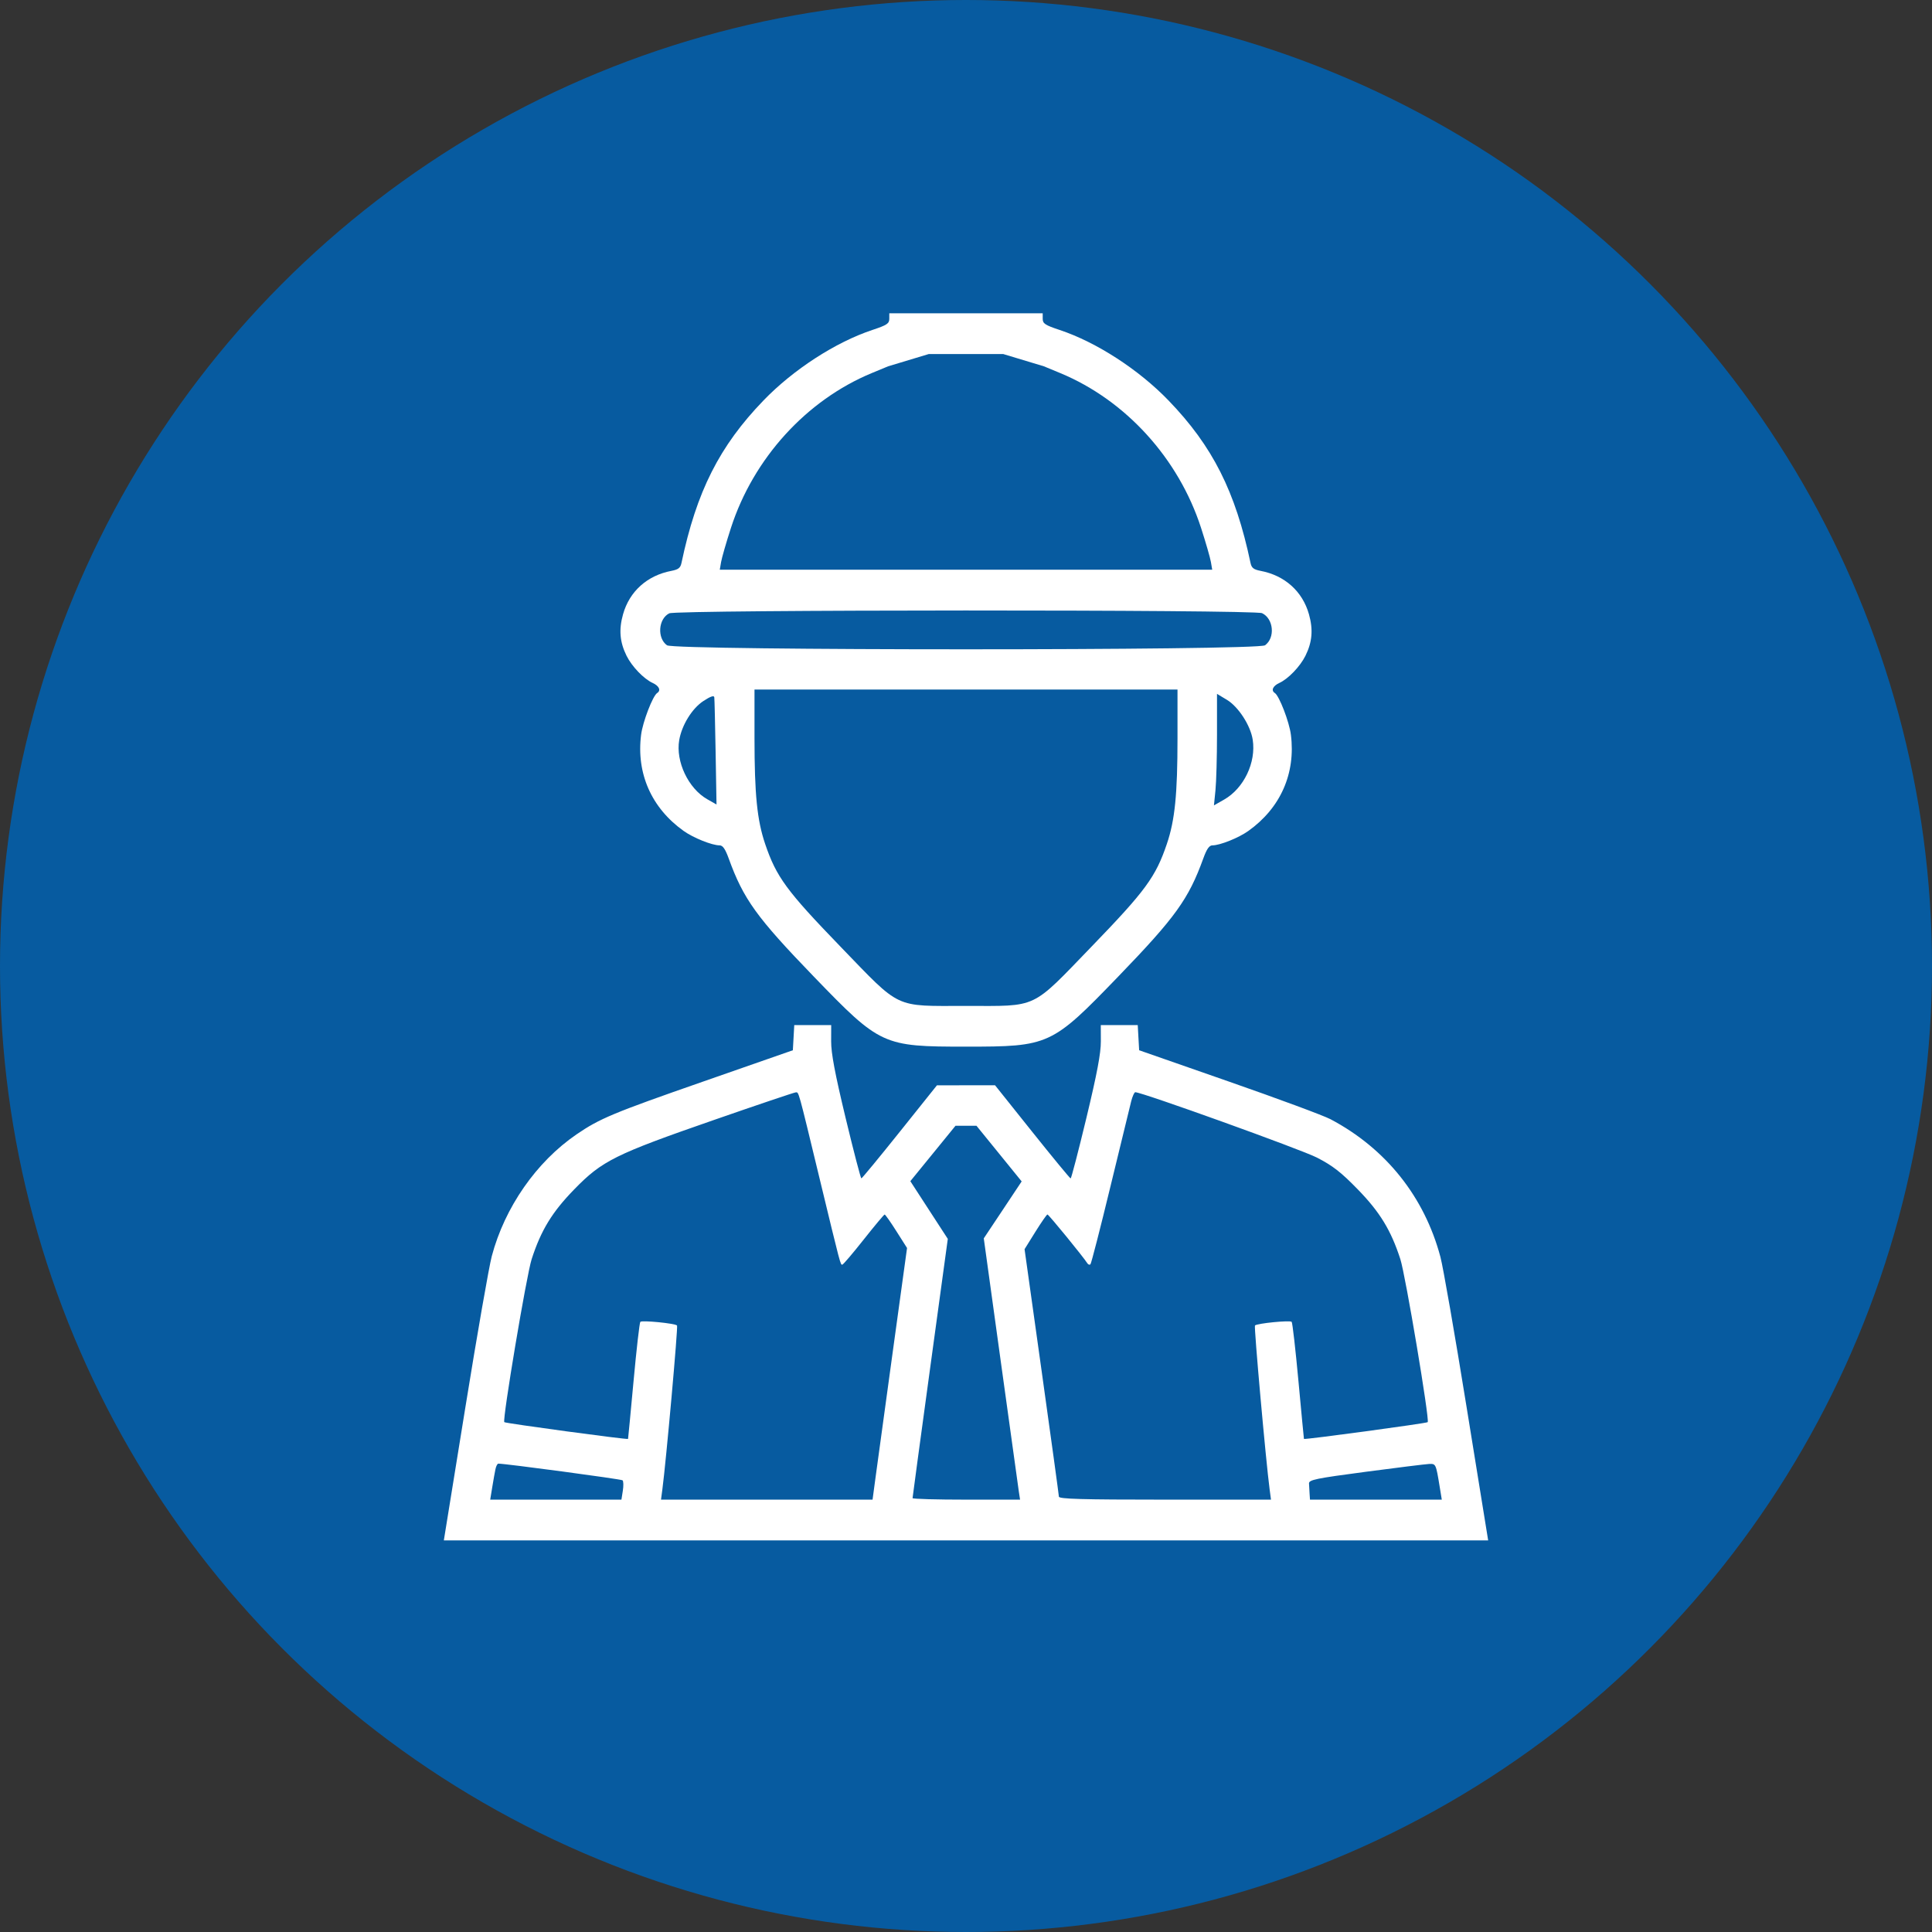
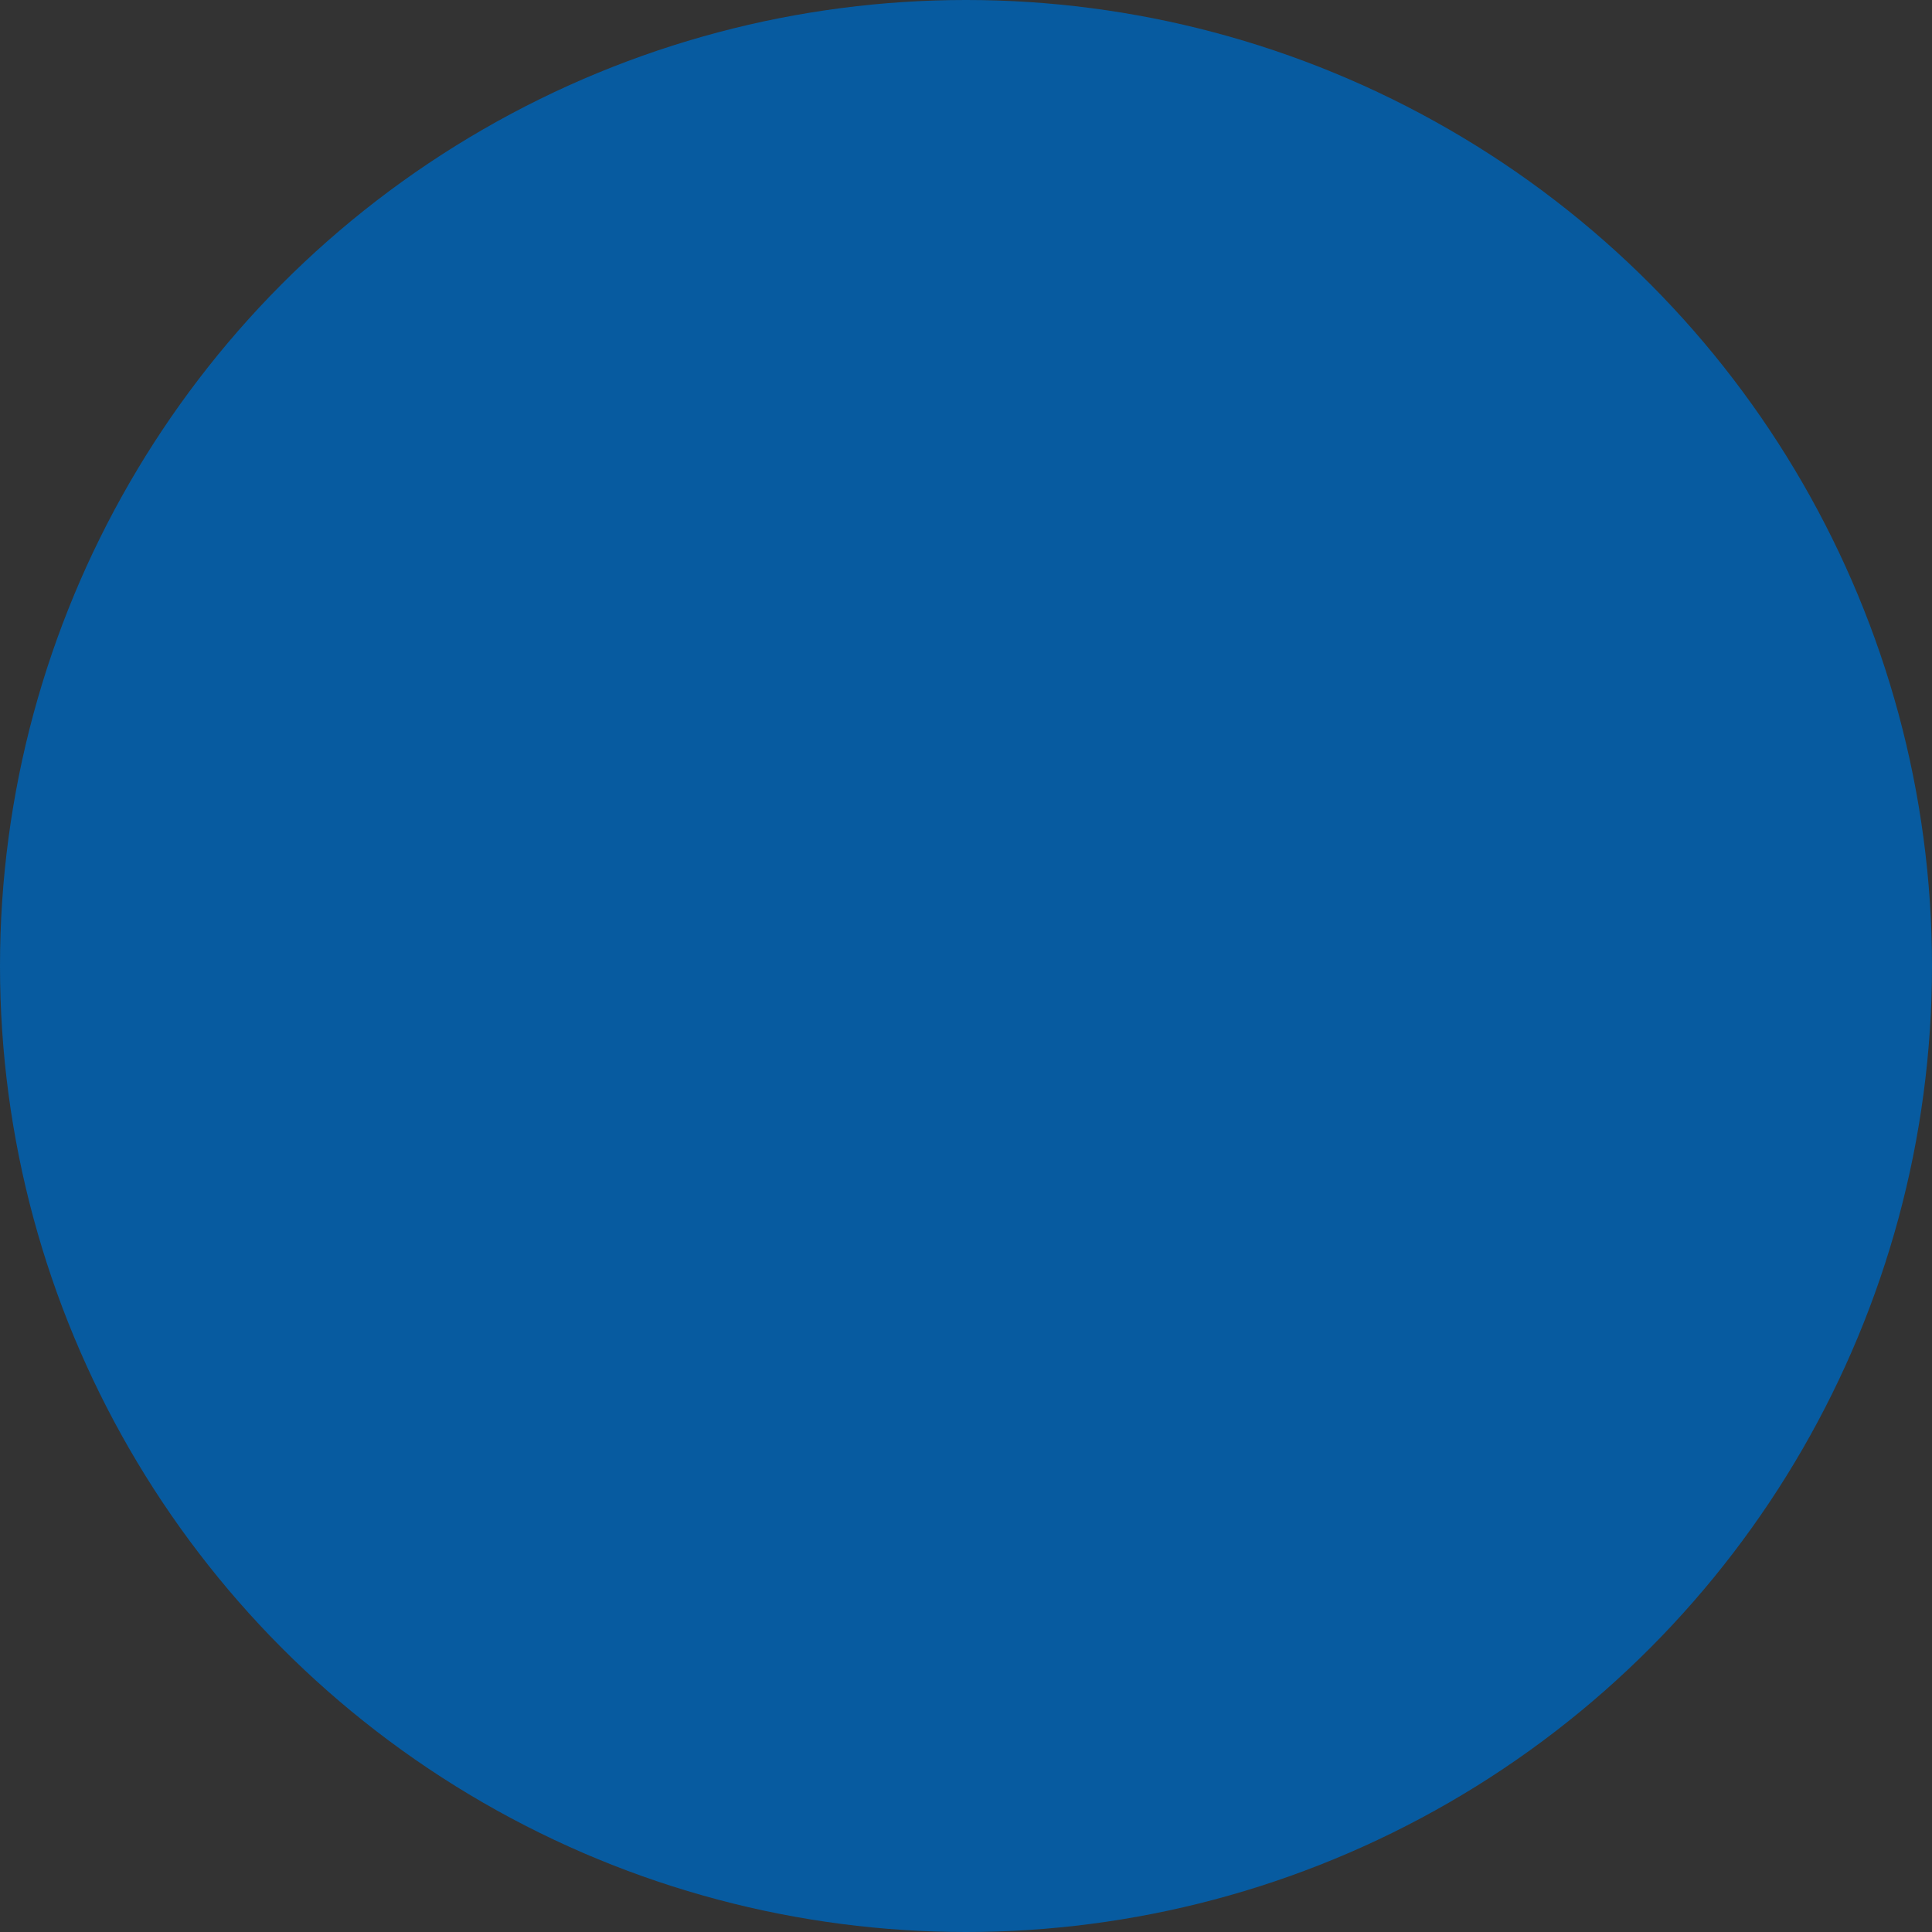
<svg xmlns="http://www.w3.org/2000/svg" width="74" height="74" viewBox="0 0 74 74" fill="none">
  <rect x="0" y="0" width="74" height="74" fill="#333333" stroke="none" />
  <circle cx="37" cy="37" r="37" fill="#075BA0" />
-   <path fill-rule="evenodd" clip-rule="evenodd" d="M34.062 12.211C34.062 12.393 33.971 12.453 33.417 12.637C32.006 13.105 30.386 14.154 29.242 15.34C27.556 17.087 26.679 18.824 26.103 21.559C26.063 21.752 25.984 21.814 25.718 21.865C24.79 22.041 24.111 22.65 23.864 23.528C23.698 24.117 23.738 24.591 23.998 25.117C24.202 25.529 24.658 26.003 24.999 26.159C25.246 26.272 25.324 26.446 25.172 26.543C25.003 26.65 24.619 27.648 24.556 28.141C24.367 29.623 24.952 30.947 26.184 31.826C26.556 32.092 27.271 32.379 27.561 32.379C27.684 32.379 27.779 32.516 27.913 32.886C28.476 34.438 28.978 35.135 31.165 37.4C33.721 40.048 33.81 40.089 37 40.089C40.19 40.089 40.279 40.048 42.835 37.4C45.022 35.135 45.524 34.438 46.087 32.886C46.221 32.516 46.316 32.379 46.439 32.379C46.729 32.379 47.444 32.092 47.816 31.826C49.048 30.947 49.633 29.623 49.444 28.141C49.382 27.648 48.997 26.65 48.828 26.543C48.676 26.446 48.754 26.272 49.001 26.159C49.342 26.003 49.798 25.529 50.002 25.117C50.262 24.591 50.302 24.117 50.136 23.528C49.889 22.65 49.21 22.041 48.282 21.865C48.016 21.814 47.937 21.752 47.897 21.559C47.321 18.824 46.444 17.087 44.758 15.34C43.614 14.154 41.994 13.105 40.583 12.637C40.029 12.453 39.938 12.393 39.938 12.211V12H37H34.062V12.211ZM34.018 14.03L33.388 14.291C30.886 15.328 28.86 17.555 27.998 20.216C27.818 20.771 27.648 21.36 27.62 21.524L27.569 21.822H37H46.431L46.38 21.524C46.352 21.36 46.182 20.771 46.002 20.216C45.14 17.555 43.114 15.328 40.612 14.291L39.982 14.03L38.424 13.56H37H35.576L34.018 14.03ZM25.634 23.492C25.215 23.701 25.162 24.439 25.547 24.716C25.83 24.921 48.17 24.921 48.453 24.716C48.85 24.429 48.782 23.695 48.34 23.486C48.038 23.345 25.918 23.35 25.634 23.492ZM28.899 28.273C28.899 30.425 28.999 31.416 29.306 32.322C29.735 33.588 30.123 34.117 32.184 36.25C34.534 38.681 34.215 38.529 37 38.529C39.785 38.529 39.466 38.681 41.816 36.25C43.877 34.117 44.266 33.588 44.694 32.322C45.001 31.416 45.101 30.425 45.101 28.273V26.412H37H28.899V28.273ZM26.941 26.851C26.507 27.136 26.115 27.771 26.015 28.35C25.875 29.166 26.364 30.198 27.085 30.61L27.444 30.814L27.41 28.82C27.391 27.723 27.368 26.772 27.359 26.707C27.347 26.627 27.212 26.673 26.941 26.851ZM46.614 28.134C46.614 28.989 46.587 29.951 46.555 30.269L46.497 30.848L46.885 30.627C47.643 30.195 48.117 29.203 47.982 28.333C47.898 27.787 47.432 27.068 46.992 26.804L46.614 26.577V28.134ZM30.395 39.746L30.368 40.227L26.941 41.423C23.489 42.626 22.966 42.844 22.083 43.449C20.544 44.502 19.332 46.244 18.836 48.115C18.73 48.515 18.273 51.127 17.822 53.921L17 59H37H57L56.178 53.921C55.727 51.127 55.274 48.529 55.172 48.146C54.558 45.839 53.082 43.989 50.96 42.868C50.7 42.73 48.944 42.08 47.059 41.423L43.632 40.227L43.605 39.746L43.578 39.264H42.871H42.163L42.165 39.883C42.167 40.341 42.022 41.109 41.611 42.821C41.304 44.096 41.033 45.138 41.008 45.137C40.982 45.135 40.32 44.332 39.537 43.352L38.113 41.569L37 41.569L35.887 41.57L34.463 43.351C33.68 44.33 33.018 45.133 32.992 45.135C32.967 45.137 32.696 44.096 32.389 42.821C31.978 41.109 31.833 40.341 31.835 39.883L31.837 39.264H31.129H30.422L30.395 39.746ZM27.341 42.899C23.553 44.215 23.065 44.457 21.998 45.552C21.148 46.424 20.725 47.115 20.364 48.227C20.168 48.829 19.235 54.389 19.316 54.472C19.359 54.517 24.037 55.15 24.056 55.114C24.06 55.105 24.155 54.107 24.267 52.895C24.378 51.684 24.495 50.664 24.526 50.63C24.587 50.562 25.853 50.687 25.932 50.769C25.975 50.813 25.513 55.973 25.37 57.049L25.318 57.44H29.37H33.421L33.529 56.636C33.589 56.194 33.886 54.026 34.189 51.817L34.742 47.801L34.335 47.16C34.112 46.807 33.909 46.519 33.884 46.519C33.86 46.519 33.499 46.95 33.083 47.476C32.667 48.003 32.298 48.436 32.263 48.439C32.189 48.444 32.205 48.504 31.392 45.139C30.556 41.678 30.599 41.833 30.476 41.841C30.417 41.844 29.006 42.32 27.341 42.899ZM43.328 42.178C43.28 42.368 42.922 43.837 42.533 45.443C42.144 47.049 41.799 48.39 41.767 48.424C41.735 48.457 41.68 48.439 41.646 48.384C41.502 48.152 40.165 46.516 40.12 46.517C40.093 46.517 39.885 46.817 39.657 47.182L39.243 47.847L39.899 52.528C40.26 55.103 40.556 57.262 40.558 57.325C40.56 57.415 41.434 57.44 44.621 57.44H48.682L48.63 57.049C48.487 55.973 48.025 50.813 48.068 50.769C48.147 50.687 49.413 50.562 49.474 50.63C49.505 50.664 49.621 51.684 49.733 52.895C49.845 54.107 49.94 55.105 49.944 55.114C49.963 55.15 54.641 54.517 54.684 54.472C54.765 54.389 53.832 48.829 53.636 48.227C53.275 47.115 52.852 46.424 52.002 45.552C51.361 44.894 51.043 44.647 50.441 44.338C49.835 44.027 43.742 41.834 43.484 41.834C43.447 41.834 43.377 41.989 43.328 42.178ZM35.733 44.181L34.868 45.242L35.585 46.347L36.303 47.452L35.628 52.389C35.257 55.104 34.953 57.351 34.953 57.382C34.953 57.414 35.879 57.44 37.012 57.44H39.071L39.025 57.141C39.001 56.977 38.688 54.725 38.331 52.138L37.681 47.432L38.407 46.342L39.132 45.251L38.267 44.185L37.401 43.119H37H36.598L35.733 44.181ZM18.978 56.269C18.953 56.383 18.898 56.693 18.855 56.958L18.776 57.44H21.289H23.802L23.856 57.097C23.886 56.909 23.881 56.73 23.845 56.699C23.794 56.653 19.334 56.056 19.087 56.061C19.051 56.062 19.002 56.155 18.978 56.269ZM52.311 56.373C50.396 56.626 50.131 56.681 50.138 56.821C50.142 56.909 50.152 57.084 50.16 57.21L50.175 57.44H52.7H55.224L55.145 56.958C54.999 56.063 54.998 56.062 54.735 56.073C54.602 56.08 53.511 56.214 52.311 56.373Z" fill="white" />
</svg>